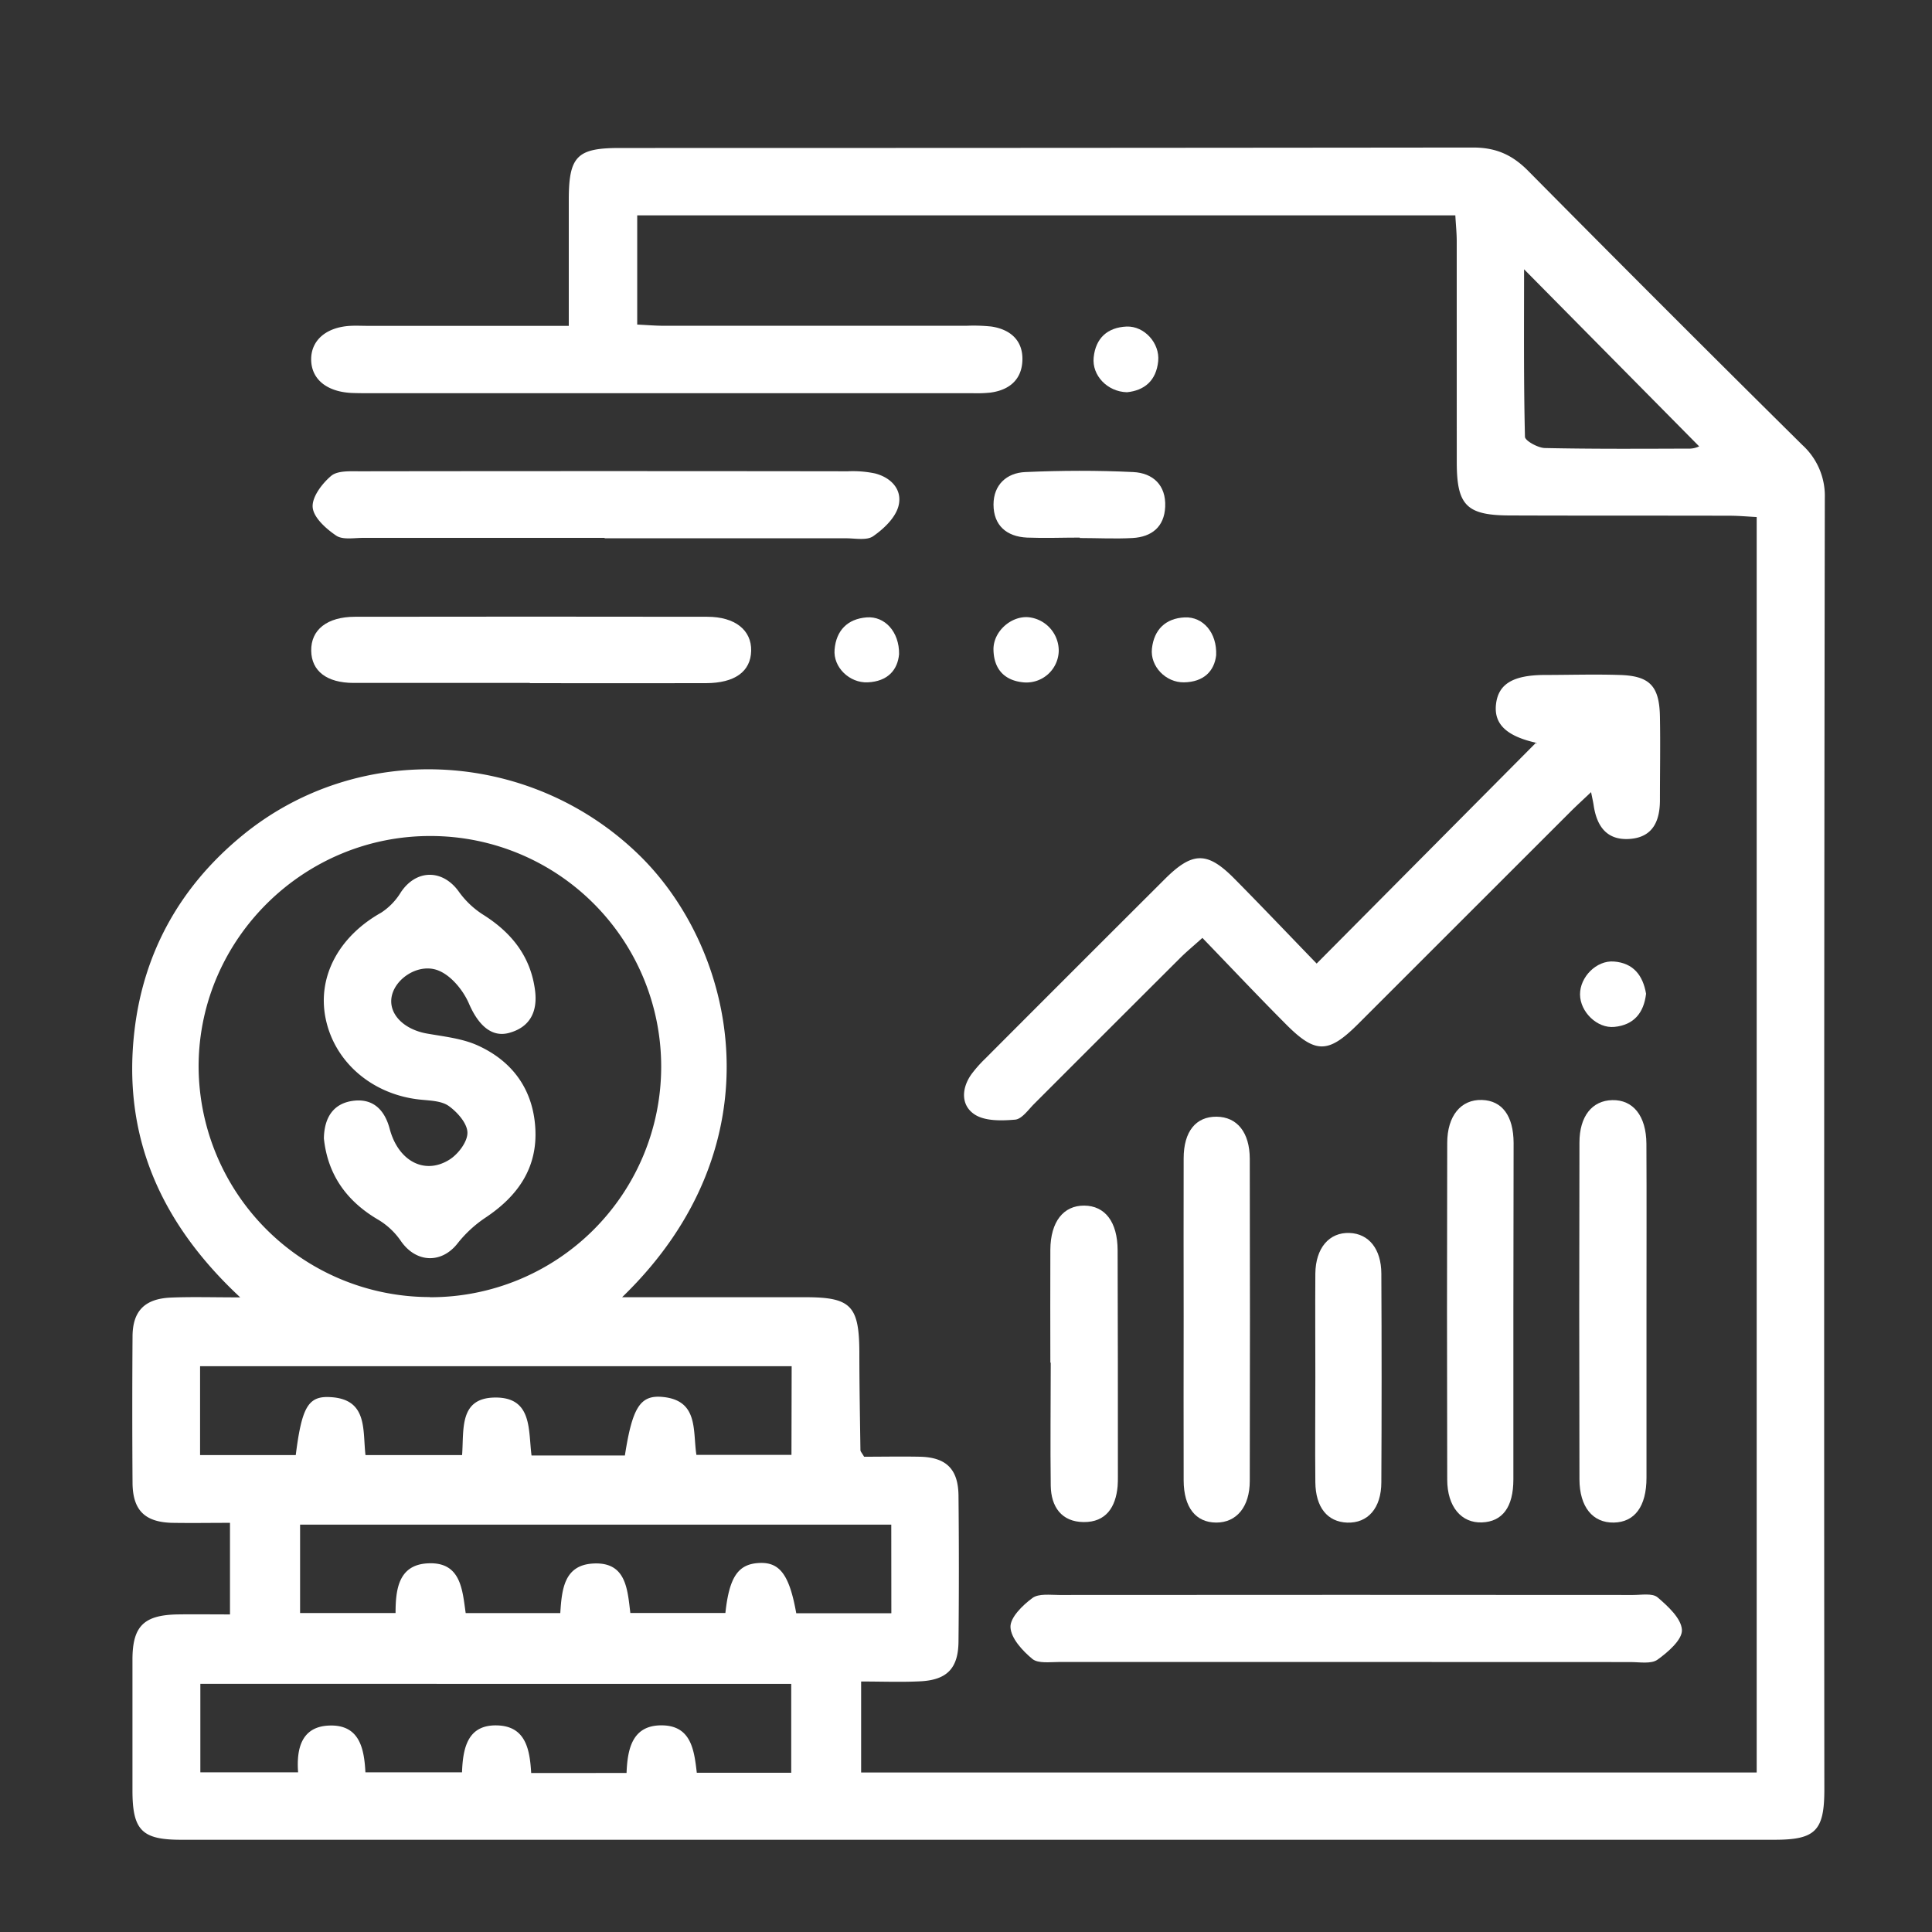
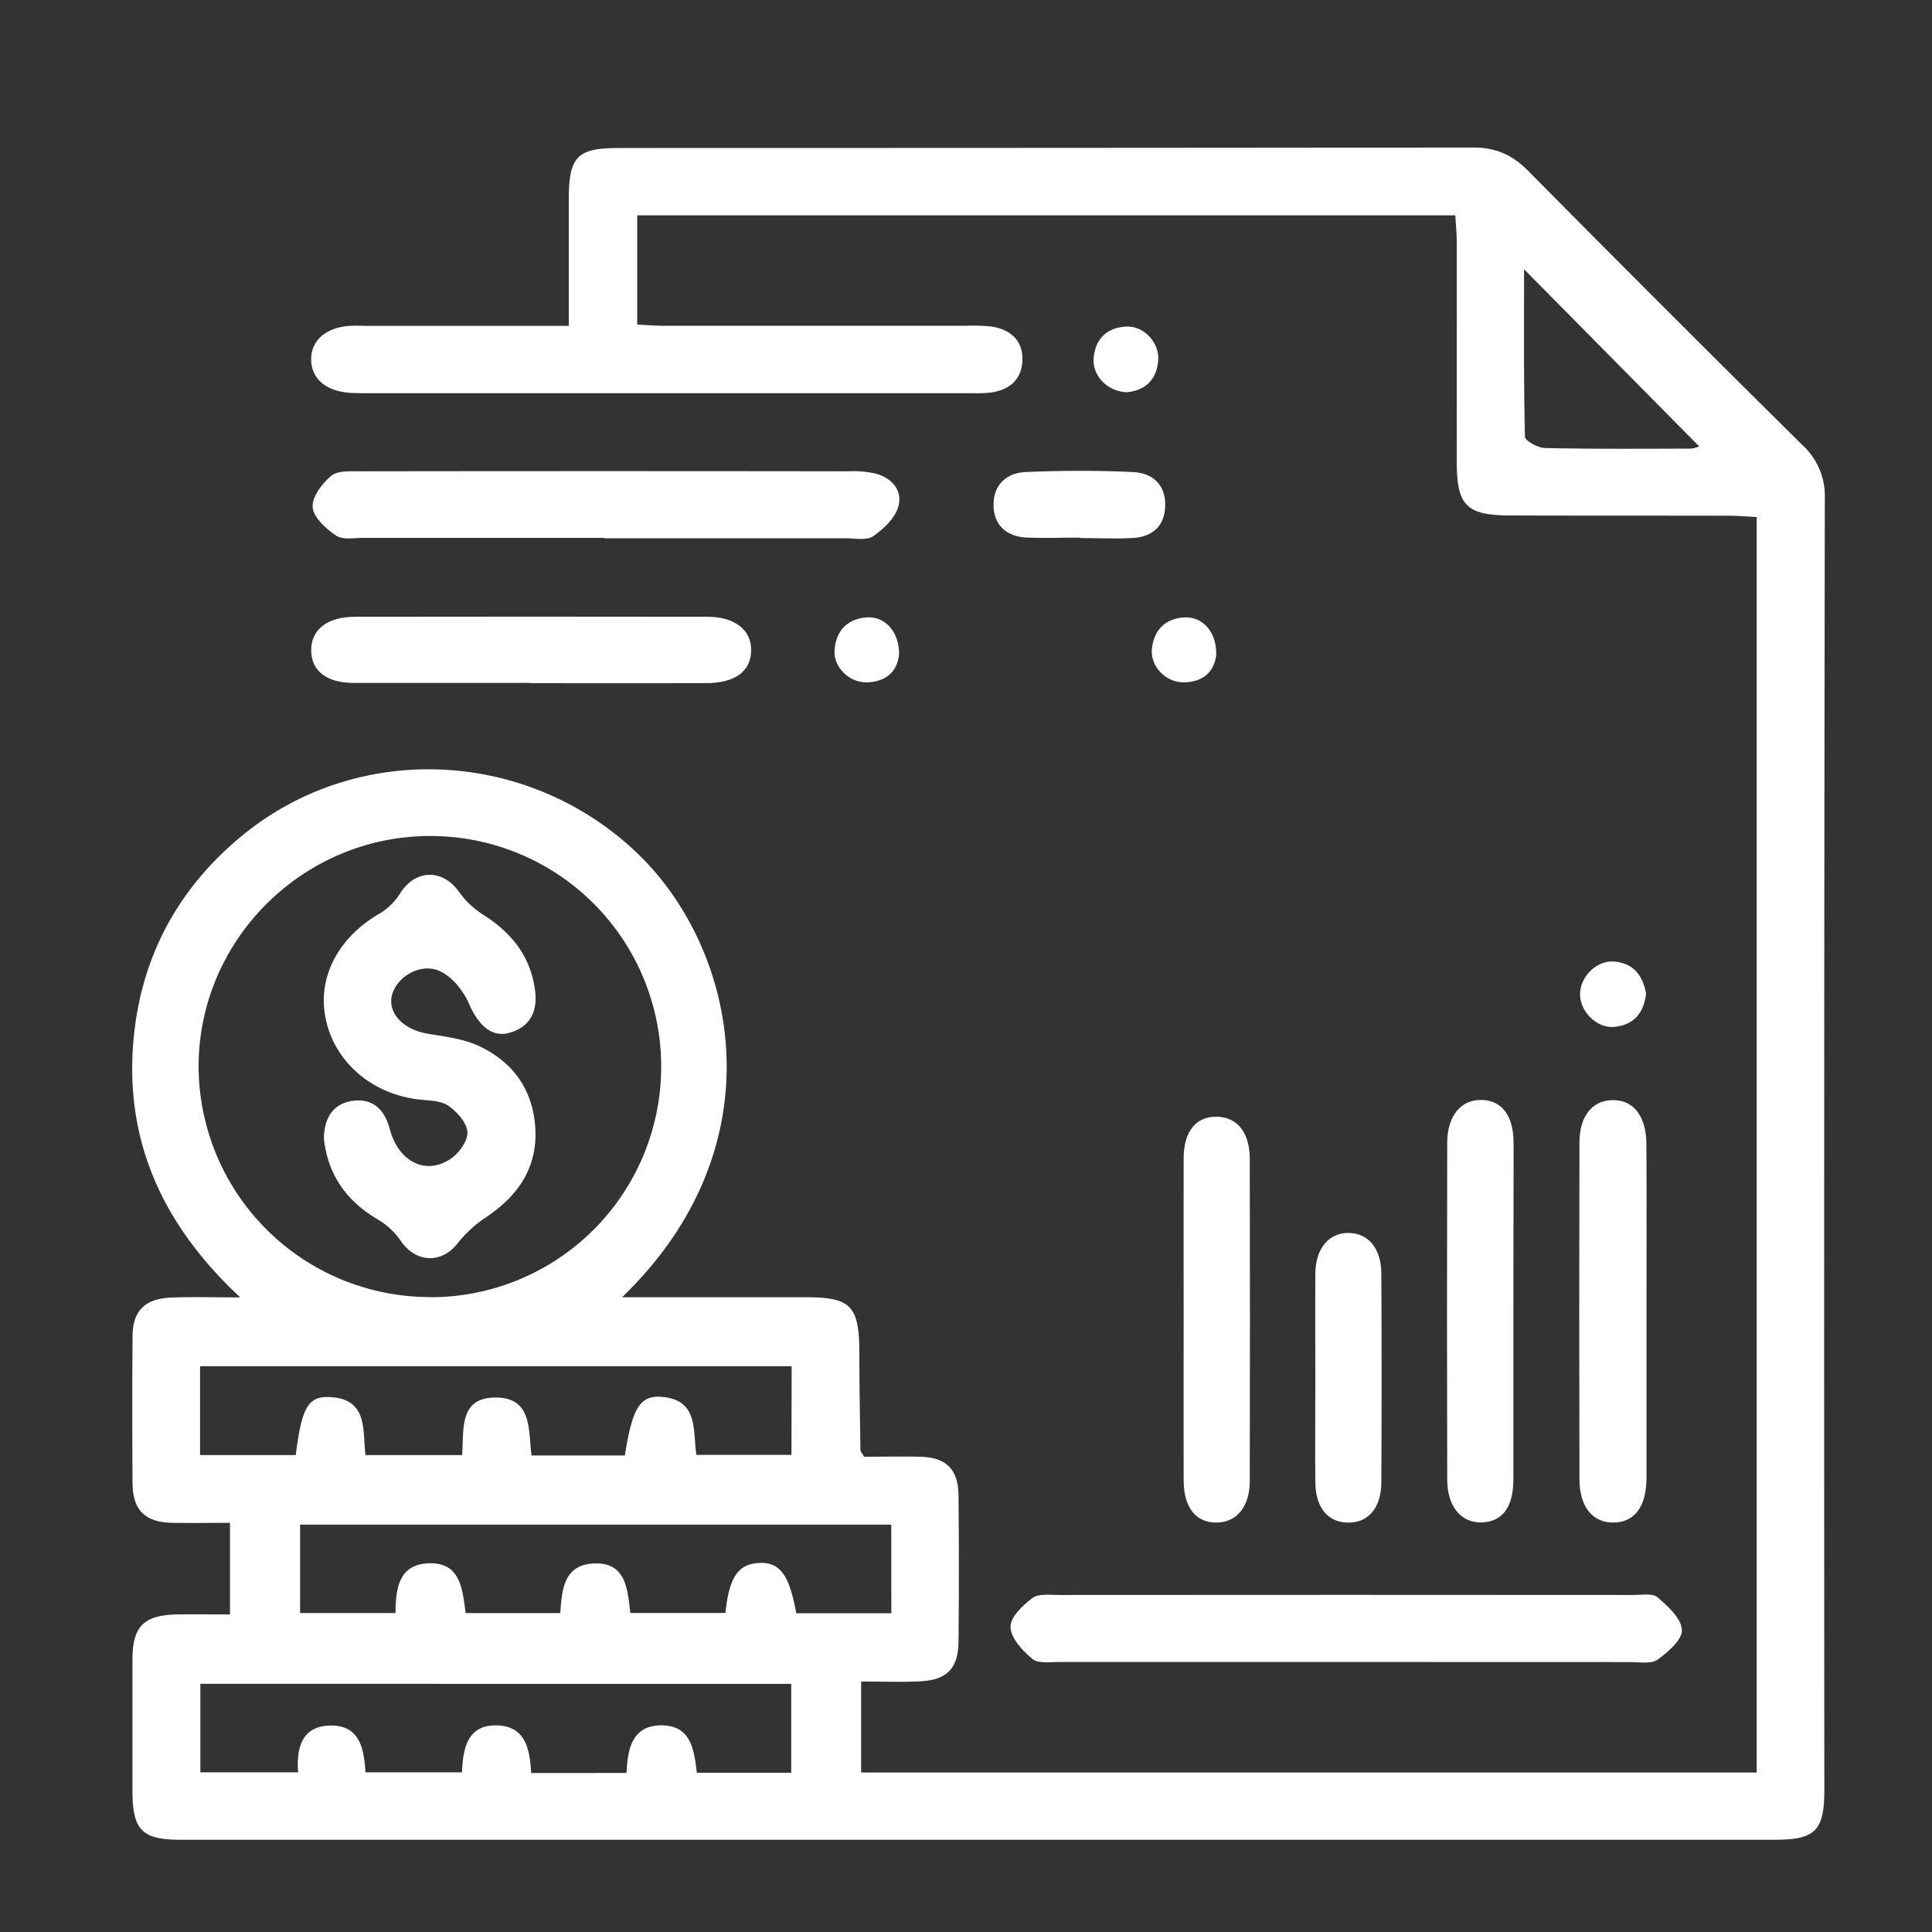
<svg xmlns="http://www.w3.org/2000/svg" id="Camada_1" data-name="Camada 1" viewBox="0 0 500 500">
  <rect x="0" y="0" width="500" height="500" fill="#333333" stroke="none" />
  <defs>
    <style>.cls-1{fill:#fff;}</style>
  </defs>
  <path class="cls-1" d="M161,335.72c16.67,0,32.07,0,47.47,0,11.74,0,13.87,2.22,13.93,14.17,0,8.47.16,16.93.28,25.39,0,.38.4.75.95,1.72,4.61,0,9.56-.1,14.5,0,6.77.17,9.86,3.22,9.93,10.07q.19,18.9,0,37.79c-.07,6.93-3,9.91-9.88,10.26-4.94.25-9.91.05-15.32.05v23.55H454.63V133.81c-2.37-.12-4.67-.34-7-.34-18.9-.05-37.79,0-56.69-.07-11.34,0-13.91-2.53-13.93-13.67Q377,91.07,377,62.4c0-2.11-.23-4.22-.36-6.67H164.91V84c2.42.11,4.73.31,7,.31q39.09,0,78.19,0a44,44,0,0,1,6.5.2c4.9.75,8.14,3.61,8,8.67s-3.39,7.79-8.33,8.43a34.48,34.48,0,0,1-4.55.15H95.41c-1.52,0-3,0-4.56-.07-6.38-.36-10.25-3.6-10.32-8.58s3.83-8.43,10.11-8.78c1.51-.08,3,0,4.56,0h52c0-11.4,0-22,0-32.58,0-11.32,2.14-13.45,13.15-13.45q110.43,0,220.87-.12c6,0,10.19,1.92,14.29,6.06q35.28,35.65,70.94,70.93a17.8,17.8,0,0,1,5.81,13.73Q472,296,472.14,463.13c0,10.69-2.31,13-12.89,13H46.82c-10.1,0-12.53-2.48-12.54-12.72,0-11.29,0-22.58,0-33.88,0-8.69,2.94-11.58,11.78-11.72,4.32-.06,8.64,0,13.46,0V394.11c-5,0-10,.08-14.86,0-7.16-.15-10.31-3.24-10.36-10.36q-.13-18.9,0-37.79c0-6.71,3.19-9.88,10-10.15,5.36-.22,10.73-.05,17.87-.05-20.94-19.5-30.54-42.12-27.36-69.11,2.38-20.22,11.8-37.08,27.54-50.13,30.1-25,74.56-22.76,102.81,4.52C190.51,245.49,202.07,296.05,161,335.72Zm-49.75,0a59.68,59.68,0,0,0,.37-119.36c-32.84-.18-59.94,26.46-60.22,59.19A59.87,59.87,0,0,0,111.22,335.68Zm50.9,123.12c.25-6.22,1.46-12.44,9.24-12.32,7.49.12,8.26,6.41,8.94,12.26h24.44v-23H51.85v22.9h25.3c-.49-6.52,1.11-11.88,8.1-12.11,7.83-.26,9,6,9.32,12.11h25c.22-6.48,1.55-12.31,9-12.15s8.54,6.13,8.9,12.33Zm68.51-64.27h-153v22.88h24.71c0-6.25.84-12.41,8.22-12.85,8.71-.53,9.06,6.81,9.93,12.87H145c.4-6.19,1-12.4,8.48-12.83,8.51-.49,8.9,6.47,9.65,12.8h24.6c1-9.27,3.27-12.59,8.54-12.93,5.45-.36,8,2.89,9.8,13h24.61Zm-25.78-41H51.78v23H76.54c1.57-12.37,3.19-15.33,8.91-15,9.82.5,8.37,8.59,9.14,15h25c.5-6.68-.84-14.9,8.7-14.89s8.41,8.5,9.27,15h24.16c1.92-12.36,3.93-15.68,9.68-15.16,9.45.85,7.86,8.73,8.83,15h24.6ZM394.43,69.69c0,14.56-.12,29,.23,43.35,0,1,3.33,2.87,5.14,2.91,12.56.27,25.12.19,37.67.15a6.13,6.13,0,0,0,2.27-.58Z" />
-   <path class="cls-1" d="M411.77,205c-2.16,2.05-3.88,3.61-5.51,5.25q-27.43,27.41-54.84,54.81c-7.61,7.59-10.94,7.69-18.47.16-7.2-7.21-14.19-14.64-21.77-22.49-2.37,2.13-4.14,3.59-5.76,5.2q-18.92,18.87-37.79,37.76c-1.53,1.53-3.16,3.91-4.9,4.07-3.5.3-7.83.42-10.51-1.35-3.58-2.36-3.43-6.77-.77-10.46a33.35,33.35,0,0,1,3.44-3.89q23.25-23.3,46.54-46.53c7.18-7.16,11-7.24,18-.16,7.3,7.38,14.45,14.91,21.32,22l56.76-57.15c.38.59.22,0,0,0-7.68-1.73-10.94-4.87-10.34-10s4.27-7.47,12.41-7.54c6.52,0,13-.21,19.54,0,7.85.22,10.34,2.86,10.47,10.86.13,7.16,0,14.33,0,21.5,0,5.4-1.81,9.63-7.78,10.07s-8.56-3.27-9.37-8.67C412.31,207.54,412.11,206.73,411.77,205Z" />
  <path class="cls-1" d="M348.35,430.12q-37.12,0-74.24,0c-2.36,0-5.43.45-6.94-.79-2.55-2.11-5.55-5.36-5.66-8.23-.1-2.5,3.15-5.67,5.67-7.53,1.62-1.21,4.59-.79,7-.79q74.24-.06,148.47,0c2.15,0,5-.52,6.33.61,2.69,2.3,6.15,5.47,6.3,8.43.12,2.52-3.6,5.75-6.32,7.7-1.64,1.17-4.61.62-7,.62Q385.14,430.15,348.35,430.12Z" />
  <path class="cls-1" d="M156.46,139.2q-31.23,0-62.45,0c-2.38,0-5.31.56-7-.58-2.62-1.77-5.86-4.66-6.09-7.32s2.43-6.15,4.78-8.14c1.66-1.4,4.93-1.19,7.47-1.19q63.12-.09,126.22,0a27.9,27.9,0,0,1,7.09.56c4.3,1.12,7.2,4.36,6,8.6-.87,3-3.81,5.77-6.52,7.65-1.66,1.15-4.62.53-7,.53q-31.23,0-62.46,0Z" />
  <path class="cls-1" d="M426.11,339.55c0,14.29,0,28.59,0,42.89,0,7.43-3.06,11.51-8.47,11.6s-8.87-4-8.88-11.24q-.11-43.55,0-87.09c0-6.87,3.31-10.88,8.48-11,5.39-.13,8.8,4.05,8.85,11.29C426.17,310.52,426.1,325,426.11,339.55Z" />
  <path class="cls-1" d="M137.12,176.74c-15.2,0-30.39,0-45.58,0-7,0-10.92-3.09-11-8.32-.09-5.43,4.09-8.79,11.34-8.8q45.59-.07,91.16,0c7.2,0,11.48,3.46,11.36,8.81s-4.2,8.35-11.7,8.37c-15.2.05-30.39,0-45.58,0Z" />
  <path class="cls-1" d="M391.66,339.33c0,14.51,0,29,0,43.54,0,7.18-2.83,10.92-8.12,11.13s-9-4-9-11.1q-.11-43.53,0-87.08c0-7.07,3.57-11.33,9-11.15,5.19.17,8.15,4.08,8.18,11.12C391.7,310.3,391.66,324.81,391.66,339.33Z" />
  <path class="cls-1" d="M306.33,340.78c0-13.68-.05-27.36,0-41,0-7,3.2-10.83,8.52-10.78s8.57,4.07,8.59,10.89q.09,41.68,0,83.37c0,6.76-3.47,10.81-8.71,10.78s-8.37-3.87-8.4-10.89C306.28,369,306.33,354.89,306.33,340.78Z" />
-   <path class="cls-1" d="M271.83,352.65c0-9.75-.05-19.5,0-29.25.06-7.22,3.38-11.43,8.77-11.39s8.61,4.22,8.64,11.53c.08,19.5.06,39,.07,58.49,0,.87,0,1.74-.07,2.6-.48,5.4-3,9.33-8.78,9.28s-8.45-4-8.53-9.42c-.14-10.61,0-21.23,0-31.84Z" />
  <path class="cls-1" d="M340.41,356.29c0-8.89-.06-17.78,0-26.67.06-6.64,3.6-10.73,8.85-10.53,5,.19,8.2,4.15,8.23,10.5q.14,27,0,54c0,6.72-3.5,10.65-8.85,10.46-5.1-.19-8.16-3.94-8.23-10.44-.09-9.11,0-18.21,0-27.32Z" />
  <path class="cls-1" d="M279.45,139.13c-4.55,0-9.11.18-13.65,0-5.3-.25-8.67-3.15-8.68-8.55,0-5.1,3.4-8.21,8.22-8.41,9.3-.41,18.65-.45,27.94,0,5.05.24,8.53,3.35,8.27,9-.24,5.2-3.5,7.79-8.45,8.07-4.53.25-9.1,0-13.65,0Z" />
-   <path class="cls-1" d="M274,168.5a8.37,8.37,0,0,1-9.07,8.1c-5.09-.46-7.77-3.55-7.82-8.58,0-4.62,4.54-8.63,9-8.29A8.72,8.72,0,0,1,274,168.5Z" />
  <path class="cls-1" d="M291.66,101.51c-5.08-.12-9.1-4.36-8.62-9,.51-5,3.57-7.78,8.53-8,4.61-.16,8.62,4.31,8.17,8.94C299.24,98.54,296.15,101.06,291.66,101.51Z" />
  <path class="cls-1" d="M232.68,169.29c-.37,4.16-3,7.06-8.1,7.3-4.72.22-9-3.91-8.59-8.5.42-4.91,3.33-7.92,8.29-8.31C229,159.41,232.76,163.54,232.68,169.29Z" />
  <path class="cls-1" d="M314.74,169.59c-.48,4.1-3.22,6.91-8.31,7-4.72.09-8.82-4.15-8.31-8.75.55-4.9,3.53-7.83,8.5-8.06C311.34,159.57,315,163.75,314.74,169.59Z" />
  <path class="cls-1" d="M426,257.18c-.58,5-3.19,8.08-8.18,8.58-4.48.45-8.88-3.88-8.91-8.39s4.24-8.88,8.77-8.53C422.69,249.22,425.19,252.41,426,257.18Z" />
  <path class="cls-1" d="M83.82,294.61c.1-5.44,2.49-9.16,7.81-9.75,5-.55,7.93,2.43,9.22,7.28,2.2,8.31,9,12,15.42,8,2.26-1.39,4.72-4.6,4.7-7s-2.59-5.3-4.82-6.9c-1.92-1.37-4.92-1.4-7.47-1.67-12.31-1.3-22.1-9.65-24.41-21-2.2-10.8,3.42-21.22,14.37-27.37a16.52,16.52,0,0,0,5.1-5.28c4-6,10.82-6,15-.17a22.69,22.69,0,0,0,6.23,5.93c7.4,4.64,12.37,10.83,13.5,19.65.69,5.39-1.22,9.51-6.78,11-4.6,1.22-8-2.21-10.33-7.61-1.45-3.34-4.4-7-7.6-8.42-5-2.27-11.31,1.65-12.36,6.44-1,4.55,3,8.67,9.13,9.75,4.43.78,9.12,1.26,13.14,3.09,8.93,4.06,14.23,11.3,14.86,21.26.66,10.34-4.48,17.68-12.85,23.26a31.52,31.52,0,0,0-7.27,6.7c-4.16,5.3-10.73,5.05-14.65-.61A18.77,18.77,0,0,0,98,315.73C89.7,310.91,84.8,304,83.82,294.61Z" />
</svg>